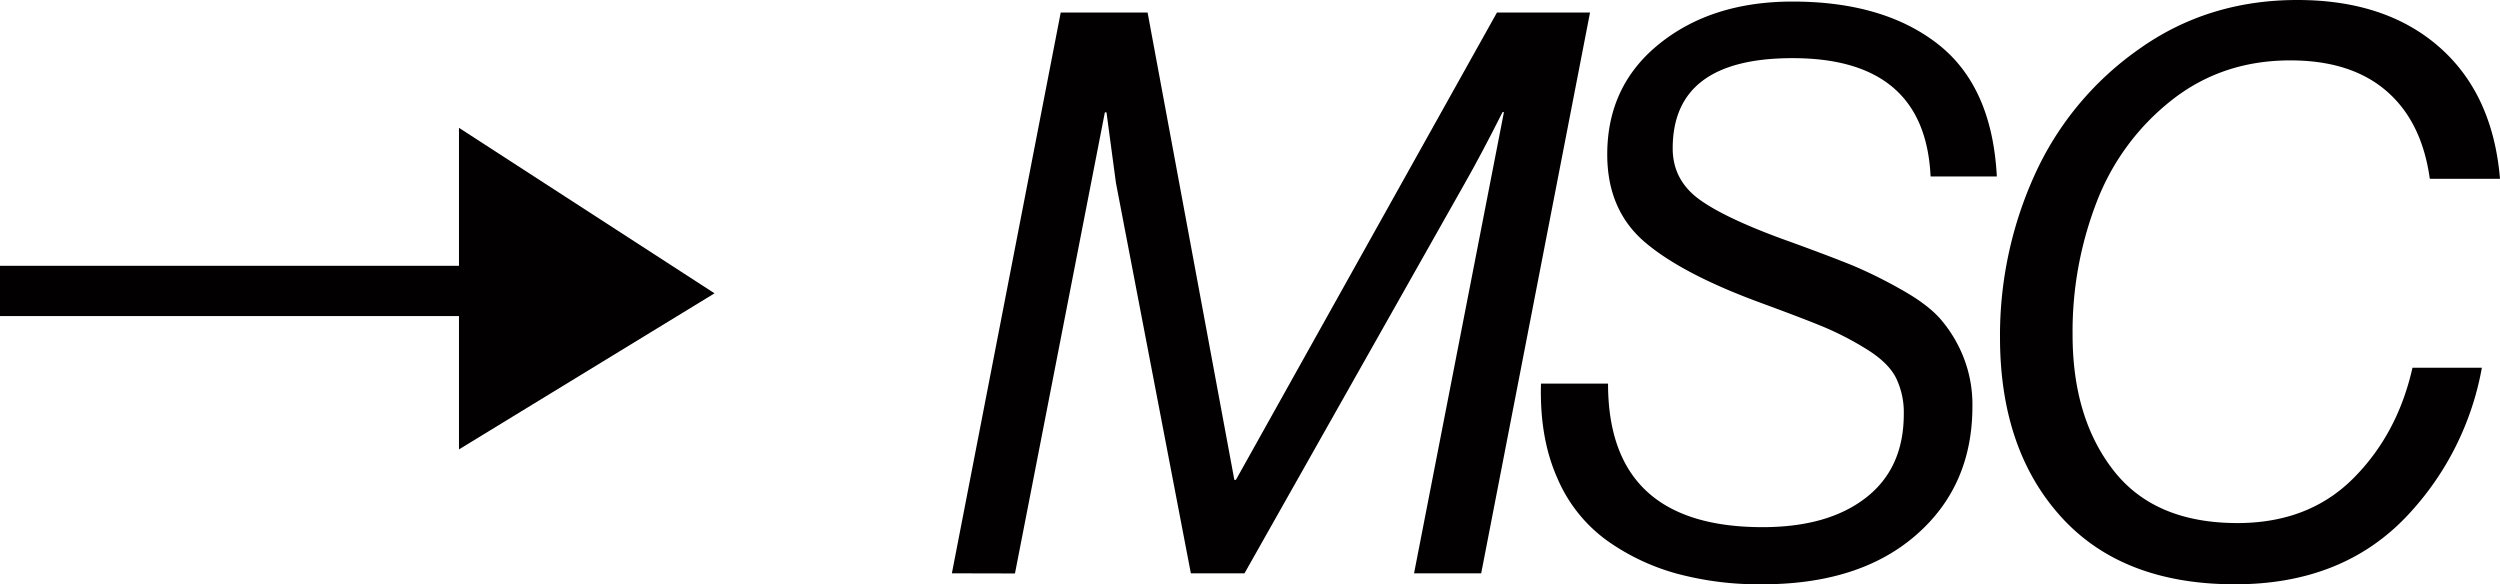
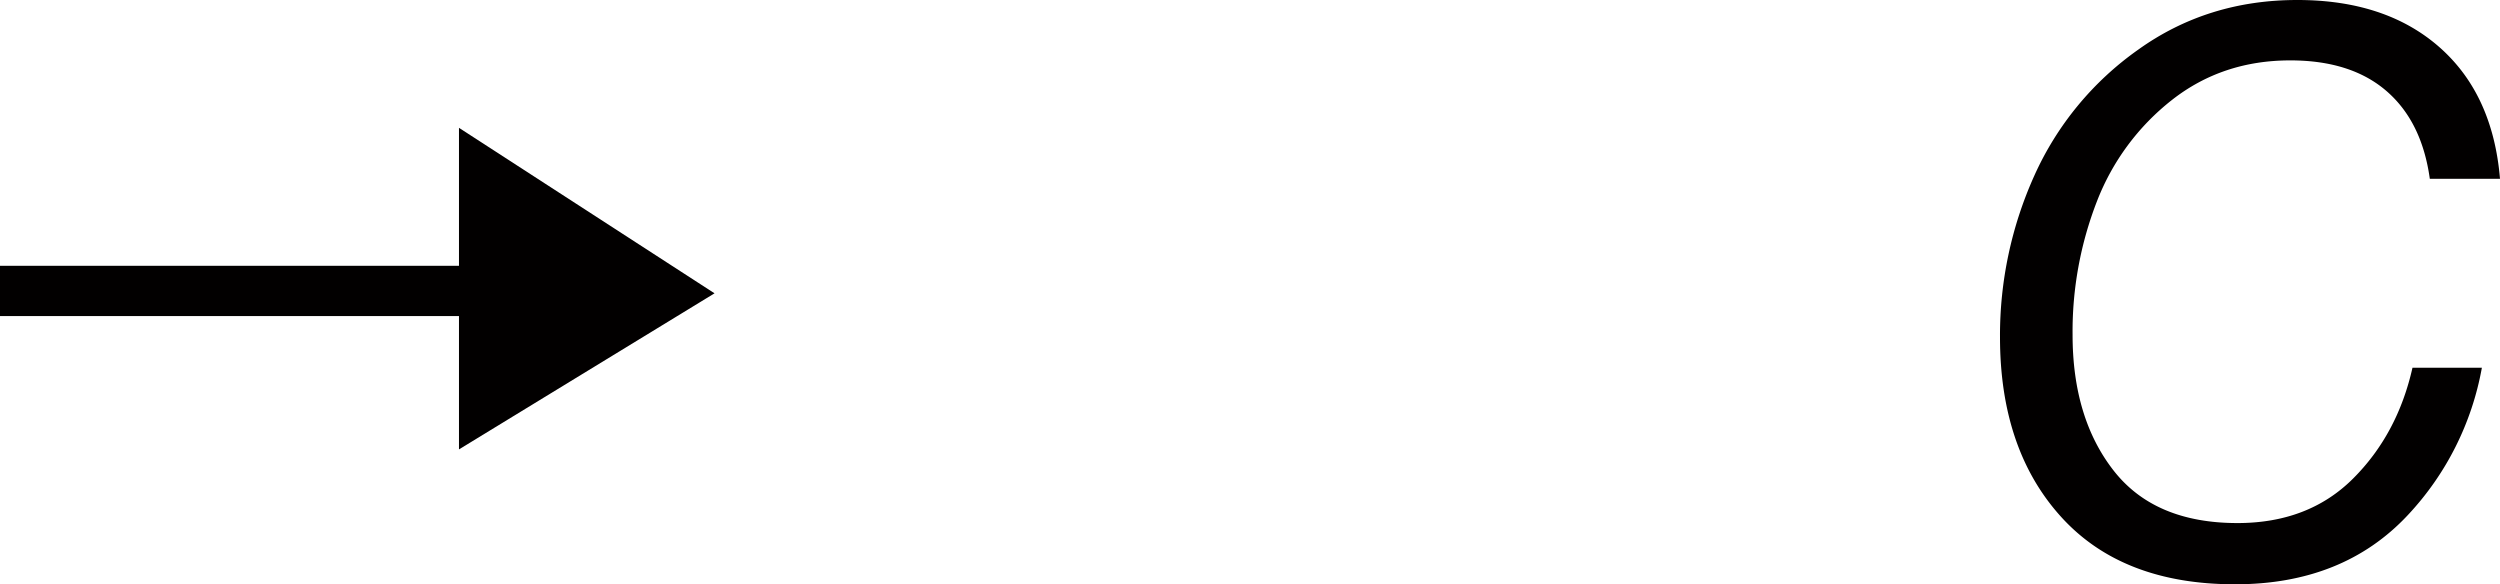
<svg xmlns="http://www.w3.org/2000/svg" viewBox="0 0 845.25 197.55">
  <defs>
    <style>.cls-1{fill:#020000;}</style>
  </defs>
  <g id="Слой_2" data-name="Слой 2">
    <g id="Слой_20" data-name="Слой 20">
      <path class="cls-1" d="M241.58,99.17l-86.4,52.77V106.87H0v-17H155.18V43.22Z" />
-       <path class="cls-1" d="M321.83,193.84l36.8-189.6H388l29.33,158h.53l88.26-158h31.47l-36.8,189.6H478.09L508.48,37.92H508q-7.2,14.32-12.8,24.13L420.76,193.84H402.63l-25.33-132-3.2-23.87h-.54l-30.4,155.92Z" />
-       <path class="cls-1" d="M595.41,197.55A106.5,106.5,0,0,1,567.14,194a74.7,74.7,0,0,1-23.86-11.27,50.38,50.38,0,0,1-16.8-21.21q-6-13.53-5.47-31.82h22.67q0,48.53,52.26,48.53,22.13,0,34.93-9.95T643.67,140A26.58,26.58,0,0,0,641,127.68q-2.67-5.18-10-9.68a103.34,103.34,0,0,0-14-7.29q-6.66-2.79-21.06-8.09Q569,92.81,556.21,81.94t-12.8-29.7q0-23.33,17.73-37.52T606.07.53q30.66,0,49.06,14.32t20,44.81h-22.4q-1.86-40-46.66-40-40.53,0-40.53,30.5,0,10.88,9.33,17.5T605.8,81.94q13.07,4.77,20.27,7.69a152.49,152.49,0,0,1,16.26,8q9.07,5,13.6,10.08a44.94,44.94,0,0,1,7.74,12.6,43.52,43.52,0,0,1,3.2,17.1q0,27-19.2,43.62T595.41,197.55Z" />
      <path class="cls-1" d="M755.66,197.55q-38.14,0-58.8-22.8T676.2,114A131.26,131.26,0,0,1,687.8,59.4a104.46,104.46,0,0,1,35.06-42.56Q746.32,0,776.72,0q29.87,0,48,15.91t20.53,44.55H821.52q-2.67-19.35-14.67-29.7T774.32,20.42q-22.94,0-40,13.39A80.33,80.33,0,0,0,709,68a121.43,121.43,0,0,0-8.26,45.21q0,28.11,13.86,45.87t41.87,17.77q24,0,39.06-15t20.13-37.52h23.46a98.1,98.1,0,0,1-25.06,49.85Q792.18,197.56,755.66,197.55Z" />
    </g>
  </g>
</svg>